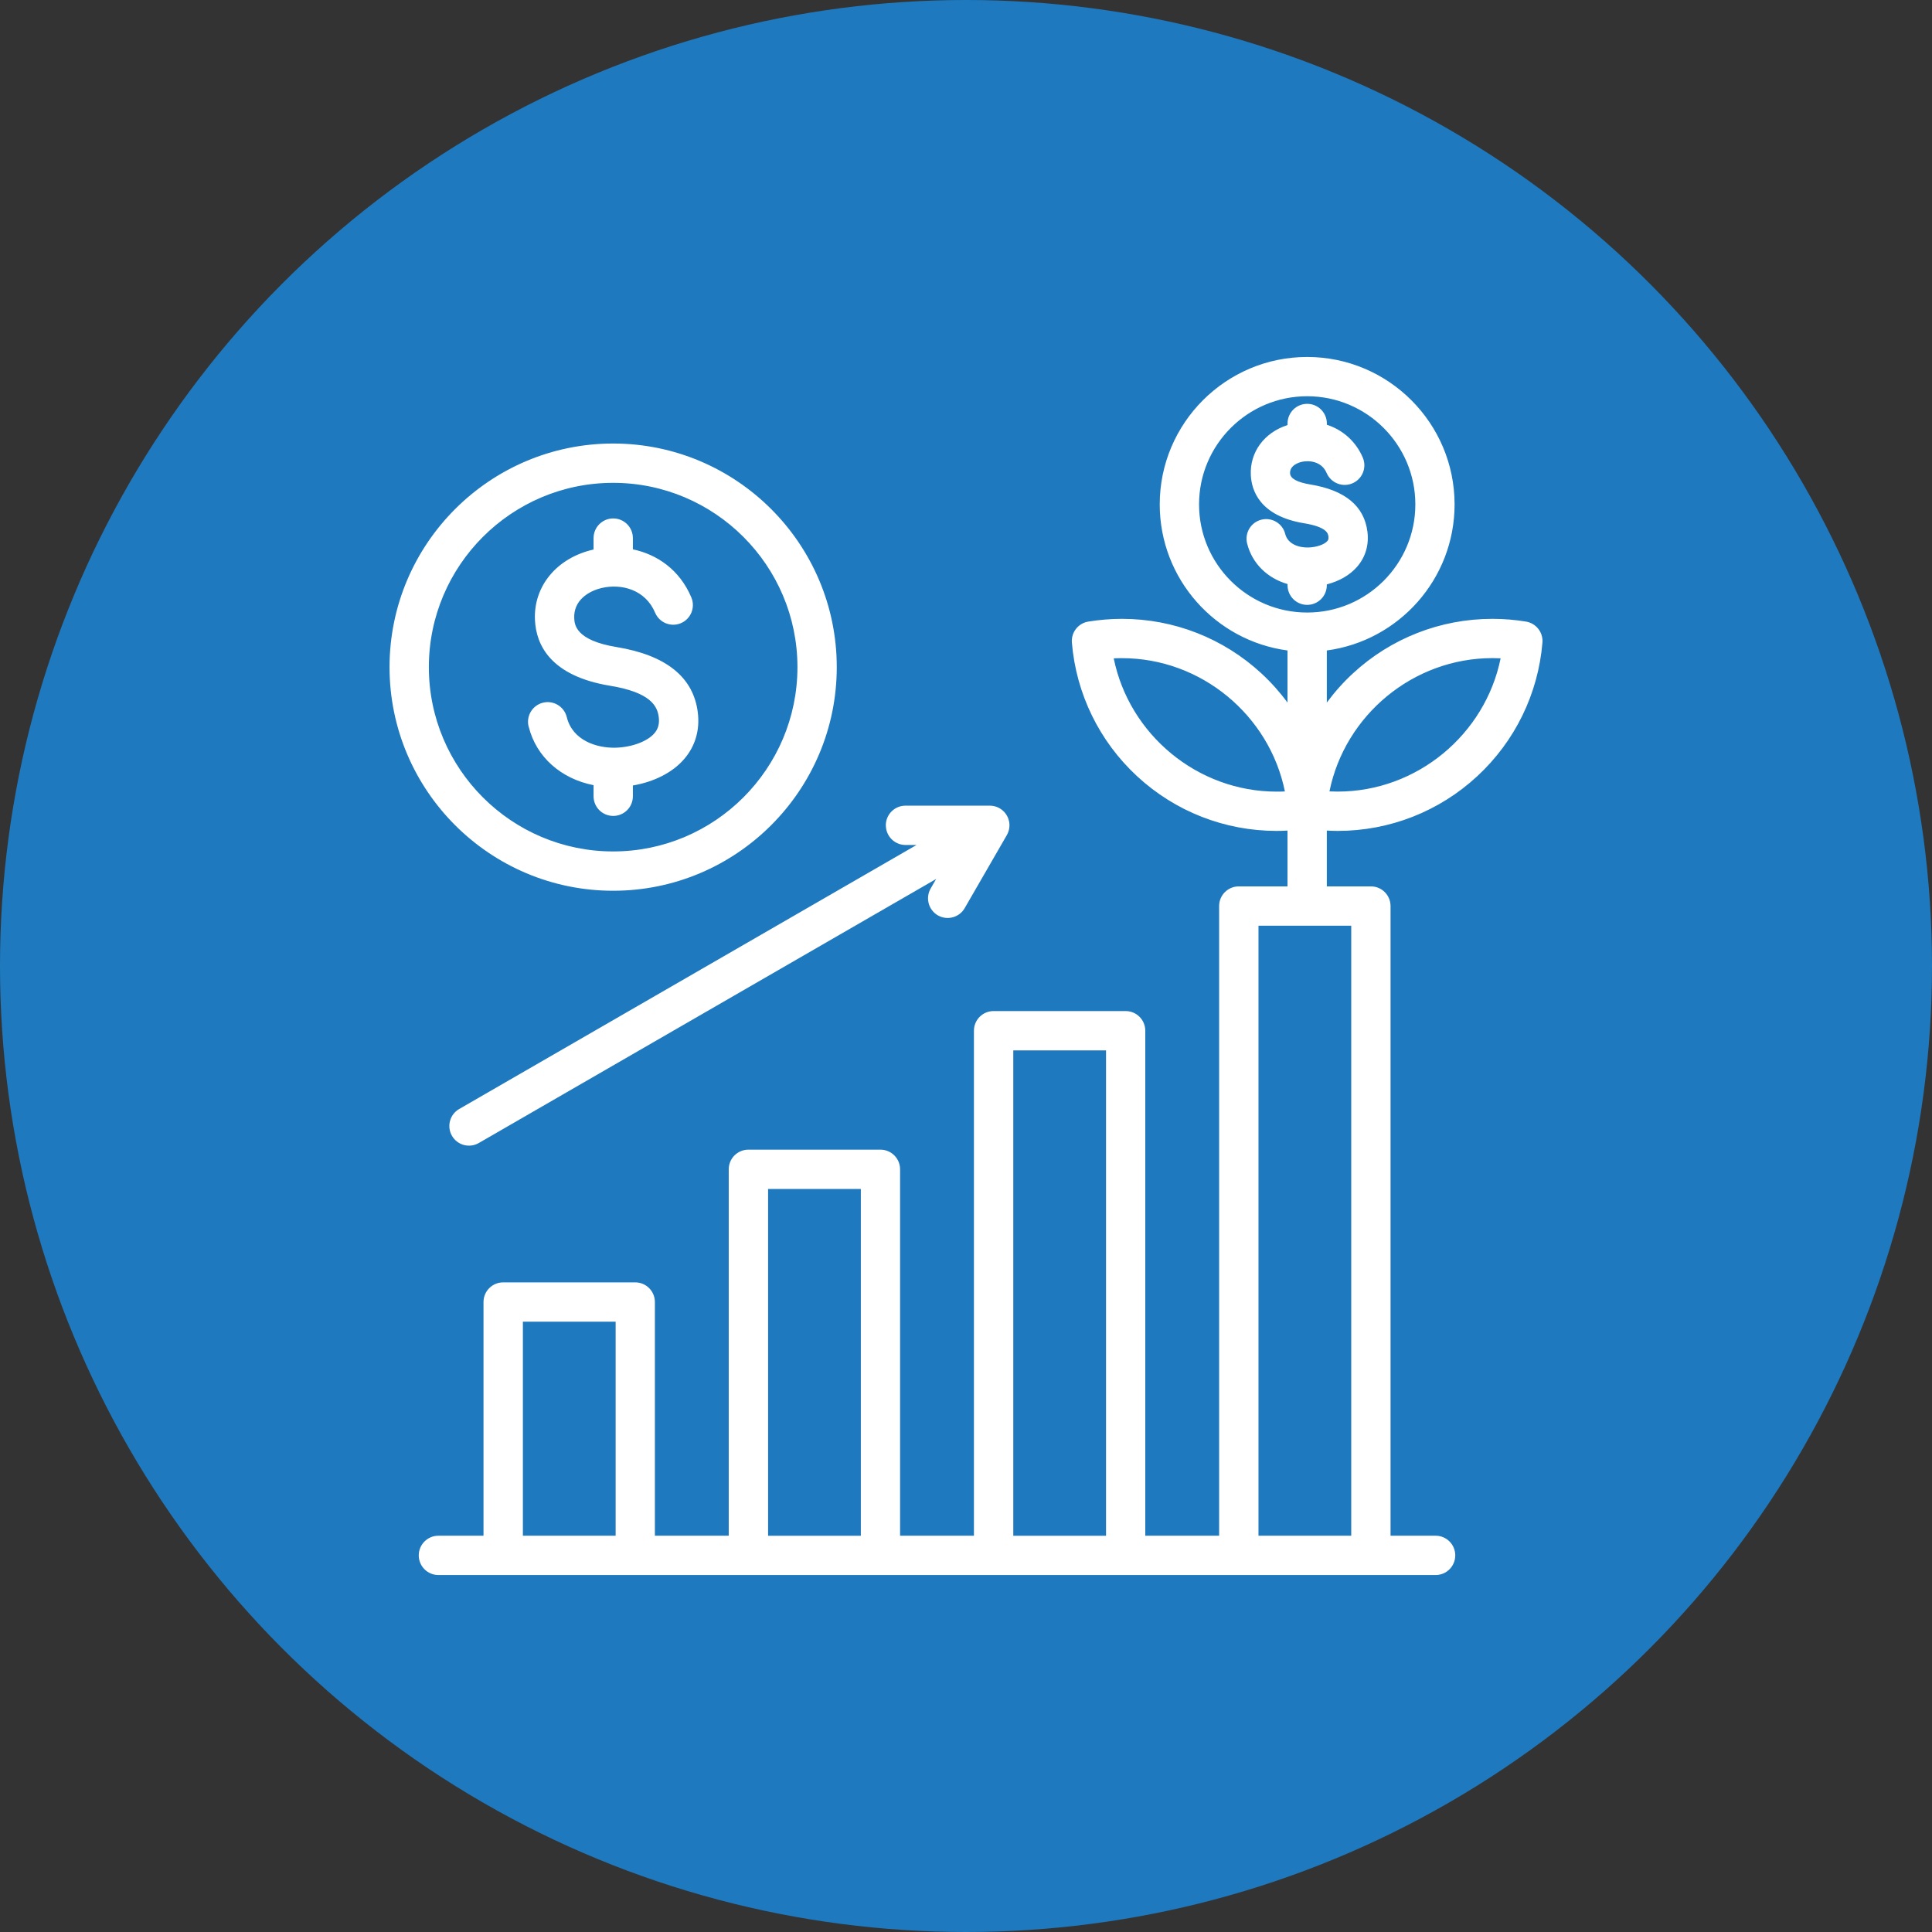
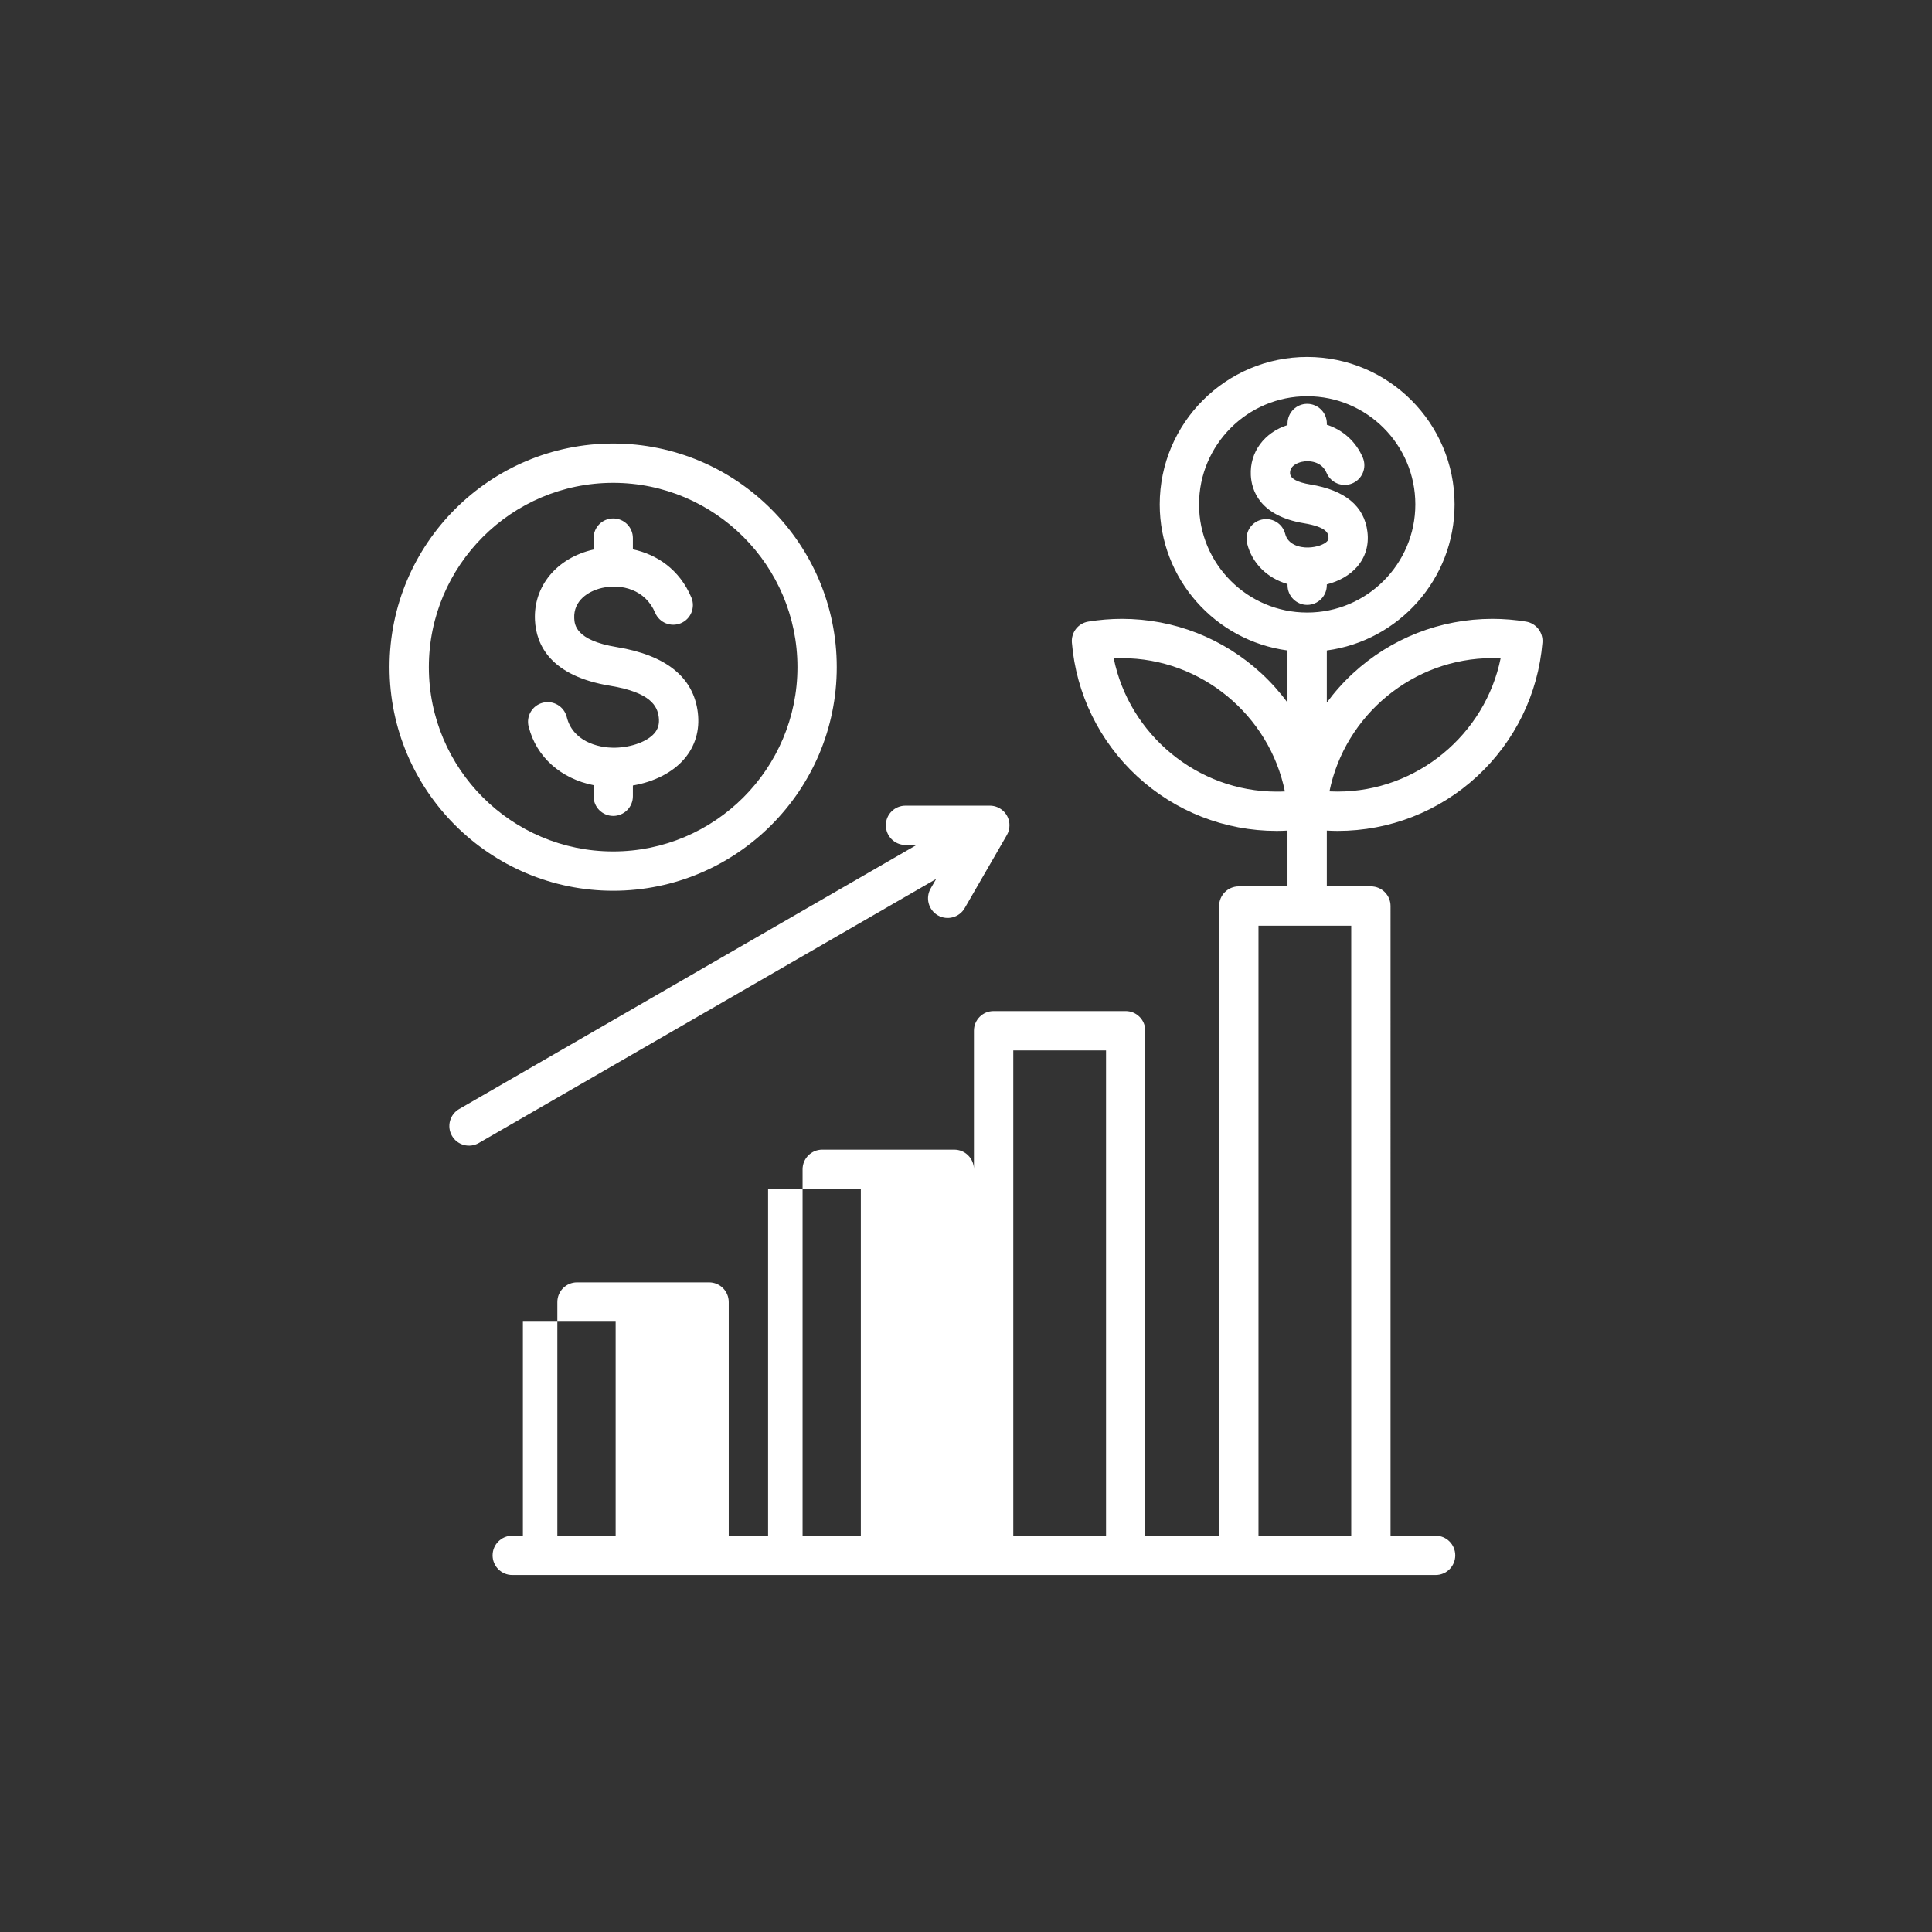
<svg xmlns="http://www.w3.org/2000/svg" id="Layer_2" viewBox="0 0 512 512">
  <rect x="0" y="0" width="512" height="512" fill="#333333" stroke="none" />
  <defs>
    <style>.cls-1{fill:#fff;}.cls-2{fill:#1e79bf;}</style>
  </defs>
-   <circle class="cls-2" cx="256" cy="256" r="256" />
-   <path class="cls-1" d="M404.42,164.73c-2.95-.49-5.94-.73-8.93-.73-13.75,0-26.88,5.14-36.97,14.47-2.54,2.35-4.85,4.94-6.9,7.72v-13.81c19.09-2.55,33.86-18.93,33.86-38.71,0-21.54-17.53-39.07-39.07-39.07s-39.07,17.53-39.07,39.07c0,19.78,14.77,36.16,33.86,38.71v13.81c-2.05-2.79-4.36-5.37-6.9-7.72-10.09-9.33-23.22-14.47-36.97-14.47-2.98,0-5.98,.25-8.93,.73-2.68,.44-4.56,2.86-4.34,5.57,1.13,13.57,7.27,26.15,17.3,35.43,10.09,9.33,23.22,14.47,36.97,14.47,.96,0,1.91-.03,2.87-.09v14.79h-12.91c-2.88,0-5.21,2.33-5.21,5.21v166.87h-19.57v-133.83c0-2.88-2.33-5.21-5.21-5.21h-34.99c-2.88,0-5.21,2.33-5.21,5.21v133.83h-19.57v-97.1c0-2.88-2.33-5.21-5.21-5.21h-34.99c-2.88,0-5.21,2.33-5.21,5.21v97.1h-19.57v-61.93c0-2.88-2.33-5.21-5.21-5.21h-35c-2.88,0-5.21,2.33-5.21,5.21v61.93h-11.95c-2.88,0-5.21,2.33-5.21,5.21s2.33,5.21,5.21,5.21H380.45c2.88,0,5.21-2.33,5.21-5.21s-2.33-5.21-5.21-5.21h-11.94V240.11c0-2.88-2.33-5.21-5.21-5.21h-11.68v-14.79c.96,.05,1.92,.09,2.87,.09,13.75,0,26.88-5.14,36.97-14.47,10.03-9.28,16.17-21.86,17.3-35.43,.22-2.7-1.66-5.12-4.34-5.57h0Zm-66.09,45.06c-21.02,0-39.09-15.15-43.18-35.32,.72-.04,1.45-.05,2.18-.05,21.02,0,39.09,15.15,43.18,35.32-.73,.04-1.45,.05-2.18,.05h0Zm-69.8,68.57h24.58v128.63h-24.58v-128.63Zm-64.98,36.73h24.58v91.9h-24.58v-91.9Zm-64.98,35.17h24.58v56.72h-24.58v-56.72Zm219.52,56.72h-24.58V245.32h24.58v161.67Zm-40.33-273.31c0-15.8,12.85-28.66,28.66-28.66s28.66,12.85,28.66,28.66-12.85,28.66-28.66,28.66-28.66-12.85-28.66-28.66Zm36.74,76.11c-.72,0-1.45-.02-2.18-.05,4.09-20.17,22.15-35.32,43.18-35.32,.72,0,1.45,.02,2.18,.05-4.09,20.17-22.15,35.32-43.18,35.32Zm-8.08-49.48c-2.88,0-5.21-2.33-5.21-5.21v-.31c-5.35-1.55-9.39-5.46-10.71-10.75-.7-2.79,1-5.62,3.79-6.31h0c2.79-.69,5.61,1,6.31,3.79,.68,2.74,3.73,3.66,6.13,3.58,2.11-.05,4.23-.77,5.04-1.71,.19-.23,.36-.48,.28-1.17-.09-.76-.31-2.53-6.45-3.54-11.84-1.94-13.93-8.81-14.12-12.73-.3-6.13,3.56-11.31,9.73-13.3v-.41c0-2.88,2.33-5.21,5.21-5.21s5.21,2.33,5.21,5.21v.34c4.24,1.36,7.74,4.45,9.56,8.78,1.08,2.67-.21,5.7-2.88,6.78-2.61,1.05-5.59-.16-6.72-2.74-1.36-3.24-4.78-3.4-6.59-3-.76,.17-3.22,.9-3.12,3.05,.07,1.39,1.89,2.38,5.41,2.96,9.19,1.51,14.27,5.73,15.1,12.56,.42,3.48-.52,6.68-2.74,9.24-1.91,2.21-4.75,3.83-8.03,4.67v.22c0,2.88-2.33,5.21-5.21,5.21h0Zm-183.93,75.76c32.67,0,59.26-26.58,59.26-59.26s-26.58-59.26-59.26-59.26-59.26,26.58-59.26,59.26,26.58,59.26,59.26,59.26Zm0-108.1c26.93,0,48.84,21.91,48.84,48.84s-21.91,48.84-48.84,48.84-48.84-21.91-48.84-48.84c0-26.93,21.91-48.84,48.84-48.84Zm-22.39,64.64c-.73-2.78,.94-5.63,3.72-6.36,2.78-.73,5.63,.94,6.36,3.72,.01,.04,.02,.08,.03,.12,1.53,6.15,7.9,8.18,12.87,8.07,4.29-.1,8.44-1.63,10.32-3.8,1.02-1.17,1.39-2.53,1.18-4.27-.36-2.96-2.15-6.58-12.87-8.34-15.91-2.61-19.63-10.91-19.94-17.4-.44-8.99,5.79-16.5,15.49-18.7h.04v-3.04c0-2.88,2.33-5.21,5.21-5.21s5.21,2.33,5.21,5.21v2.98c6.32,1.34,12.37,5.31,15.51,12.79,1.09,2.66-.17,5.7-2.83,6.8-2.63,1.08-5.65-.15-6.77-2.76-2.59-6.18-8.93-7.77-14.06-6.61-3.72,.84-7.62,3.4-7.39,8.05,.08,1.6,.28,5.84,11.23,7.63,13.14,2.16,20.38,8,21.52,17.36,.57,4.67-.69,8.93-3.64,12.34-3.07,3.56-7.97,6.03-13.57,6.98v2.86c0,2.88-2.33,5.21-5.21,5.21s-5.21-2.33-5.21-5.21v-2.94c-8.59-1.69-15.18-7.44-17.18-15.46h0Zm94.65,26.12c0-2.88,2.33-5.21,5.21-5.21h22.35c2.87,0,5.21,2.33,5.21,5.2,0,.92-.24,1.81-.7,2.61l-11.17,19.35c-1.44,2.49-4.62,3.34-7.11,1.91-2.49-1.44-3.34-4.62-1.91-7.11l1.46-2.53-121.2,69.97c-2.49,1.44-5.67,.59-7.11-1.9h0c-1.44-2.49-.58-5.68,1.91-7.11l121.2-69.97h-2.92c-2.87,0-5.21-2.33-5.21-5.21Z" />
+   <path class="cls-1" d="M404.42,164.73c-2.95-.49-5.94-.73-8.93-.73-13.75,0-26.88,5.14-36.97,14.47-2.54,2.35-4.85,4.94-6.9,7.72v-13.81c19.09-2.55,33.86-18.93,33.86-38.71,0-21.54-17.53-39.07-39.07-39.07s-39.07,17.53-39.07,39.07c0,19.78,14.77,36.16,33.86,38.71v13.81c-2.05-2.79-4.36-5.37-6.9-7.72-10.09-9.33-23.22-14.47-36.97-14.47-2.98,0-5.98,.25-8.93,.73-2.68,.44-4.56,2.86-4.34,5.57,1.13,13.57,7.27,26.15,17.3,35.43,10.09,9.33,23.22,14.47,36.97,14.47,.96,0,1.91-.03,2.87-.09v14.79h-12.91c-2.88,0-5.21,2.33-5.21,5.21v166.87h-19.57v-133.83c0-2.88-2.33-5.21-5.21-5.21h-34.99c-2.88,0-5.21,2.33-5.21,5.21v133.83v-97.1c0-2.88-2.33-5.21-5.21-5.21h-34.99c-2.88,0-5.21,2.33-5.21,5.21v97.1h-19.57v-61.93c0-2.88-2.33-5.21-5.21-5.21h-35c-2.88,0-5.21,2.33-5.21,5.21v61.93h-11.95c-2.88,0-5.21,2.33-5.21,5.21s2.33,5.21,5.21,5.21H380.45c2.88,0,5.21-2.33,5.21-5.21s-2.33-5.21-5.21-5.21h-11.94V240.11c0-2.88-2.33-5.21-5.21-5.21h-11.68v-14.79c.96,.05,1.92,.09,2.87,.09,13.75,0,26.88-5.14,36.97-14.47,10.03-9.28,16.17-21.86,17.3-35.43,.22-2.7-1.66-5.12-4.34-5.57h0Zm-66.09,45.06c-21.02,0-39.09-15.15-43.18-35.32,.72-.04,1.45-.05,2.18-.05,21.02,0,39.09,15.15,43.18,35.32-.73,.04-1.45,.05-2.18,.05h0Zm-69.8,68.57h24.58v128.63h-24.58v-128.63Zm-64.98,36.73h24.58v91.9h-24.58v-91.9Zm-64.98,35.17h24.58v56.72h-24.58v-56.72Zm219.52,56.72h-24.58V245.32h24.58v161.67Zm-40.33-273.31c0-15.8,12.85-28.66,28.66-28.66s28.66,12.85,28.66,28.66-12.85,28.66-28.66,28.66-28.66-12.85-28.66-28.66Zm36.74,76.11c-.72,0-1.45-.02-2.18-.05,4.09-20.17,22.15-35.32,43.18-35.32,.72,0,1.45,.02,2.18,.05-4.09,20.17-22.15,35.32-43.18,35.32Zm-8.08-49.48c-2.88,0-5.21-2.33-5.21-5.21v-.31c-5.35-1.55-9.39-5.46-10.71-10.75-.7-2.79,1-5.62,3.79-6.31h0c2.79-.69,5.61,1,6.31,3.79,.68,2.74,3.73,3.66,6.13,3.58,2.11-.05,4.23-.77,5.04-1.71,.19-.23,.36-.48,.28-1.17-.09-.76-.31-2.53-6.45-3.54-11.84-1.94-13.93-8.81-14.12-12.73-.3-6.13,3.56-11.31,9.73-13.3v-.41c0-2.88,2.33-5.21,5.21-5.21s5.21,2.33,5.21,5.21v.34c4.24,1.36,7.74,4.45,9.56,8.78,1.08,2.67-.21,5.7-2.88,6.78-2.61,1.05-5.59-.16-6.72-2.74-1.36-3.24-4.78-3.4-6.59-3-.76,.17-3.22,.9-3.12,3.05,.07,1.39,1.89,2.38,5.41,2.96,9.19,1.51,14.27,5.73,15.1,12.56,.42,3.48-.52,6.68-2.74,9.24-1.91,2.21-4.75,3.83-8.03,4.67v.22c0,2.88-2.33,5.21-5.21,5.21h0Zm-183.93,75.76c32.67,0,59.26-26.58,59.26-59.26s-26.58-59.26-59.26-59.26-59.26,26.58-59.26,59.26,26.58,59.26,59.26,59.26Zm0-108.1c26.93,0,48.84,21.91,48.84,48.84s-21.91,48.84-48.84,48.84-48.84-21.91-48.84-48.84c0-26.93,21.91-48.84,48.84-48.84Zm-22.39,64.64c-.73-2.78,.94-5.63,3.72-6.36,2.78-.73,5.63,.94,6.36,3.72,.01,.04,.02,.08,.03,.12,1.53,6.15,7.9,8.18,12.87,8.07,4.29-.1,8.44-1.63,10.32-3.8,1.02-1.17,1.39-2.53,1.18-4.27-.36-2.96-2.15-6.58-12.87-8.34-15.91-2.61-19.63-10.91-19.94-17.4-.44-8.99,5.79-16.5,15.49-18.7h.04v-3.04c0-2.88,2.33-5.21,5.21-5.21s5.21,2.33,5.21,5.21v2.98c6.32,1.34,12.37,5.31,15.51,12.79,1.09,2.66-.17,5.7-2.83,6.8-2.63,1.08-5.65-.15-6.77-2.76-2.59-6.18-8.93-7.77-14.06-6.61-3.72,.84-7.62,3.4-7.39,8.05,.08,1.6,.28,5.84,11.23,7.63,13.14,2.16,20.38,8,21.52,17.36,.57,4.67-.69,8.93-3.64,12.34-3.07,3.56-7.97,6.03-13.57,6.98v2.86c0,2.88-2.33,5.21-5.21,5.21s-5.21-2.33-5.21-5.21v-2.94c-8.59-1.69-15.18-7.44-17.18-15.46h0Zm94.65,26.12c0-2.88,2.33-5.21,5.21-5.21h22.35c2.87,0,5.21,2.33,5.21,5.2,0,.92-.24,1.81-.7,2.61l-11.17,19.35c-1.44,2.49-4.62,3.34-7.11,1.91-2.49-1.44-3.34-4.62-1.91-7.11l1.46-2.53-121.2,69.97c-2.49,1.44-5.67,.59-7.11-1.9h0c-1.44-2.49-.58-5.68,1.91-7.11l121.2-69.97h-2.92c-2.87,0-5.21-2.33-5.21-5.21Z" />
</svg>